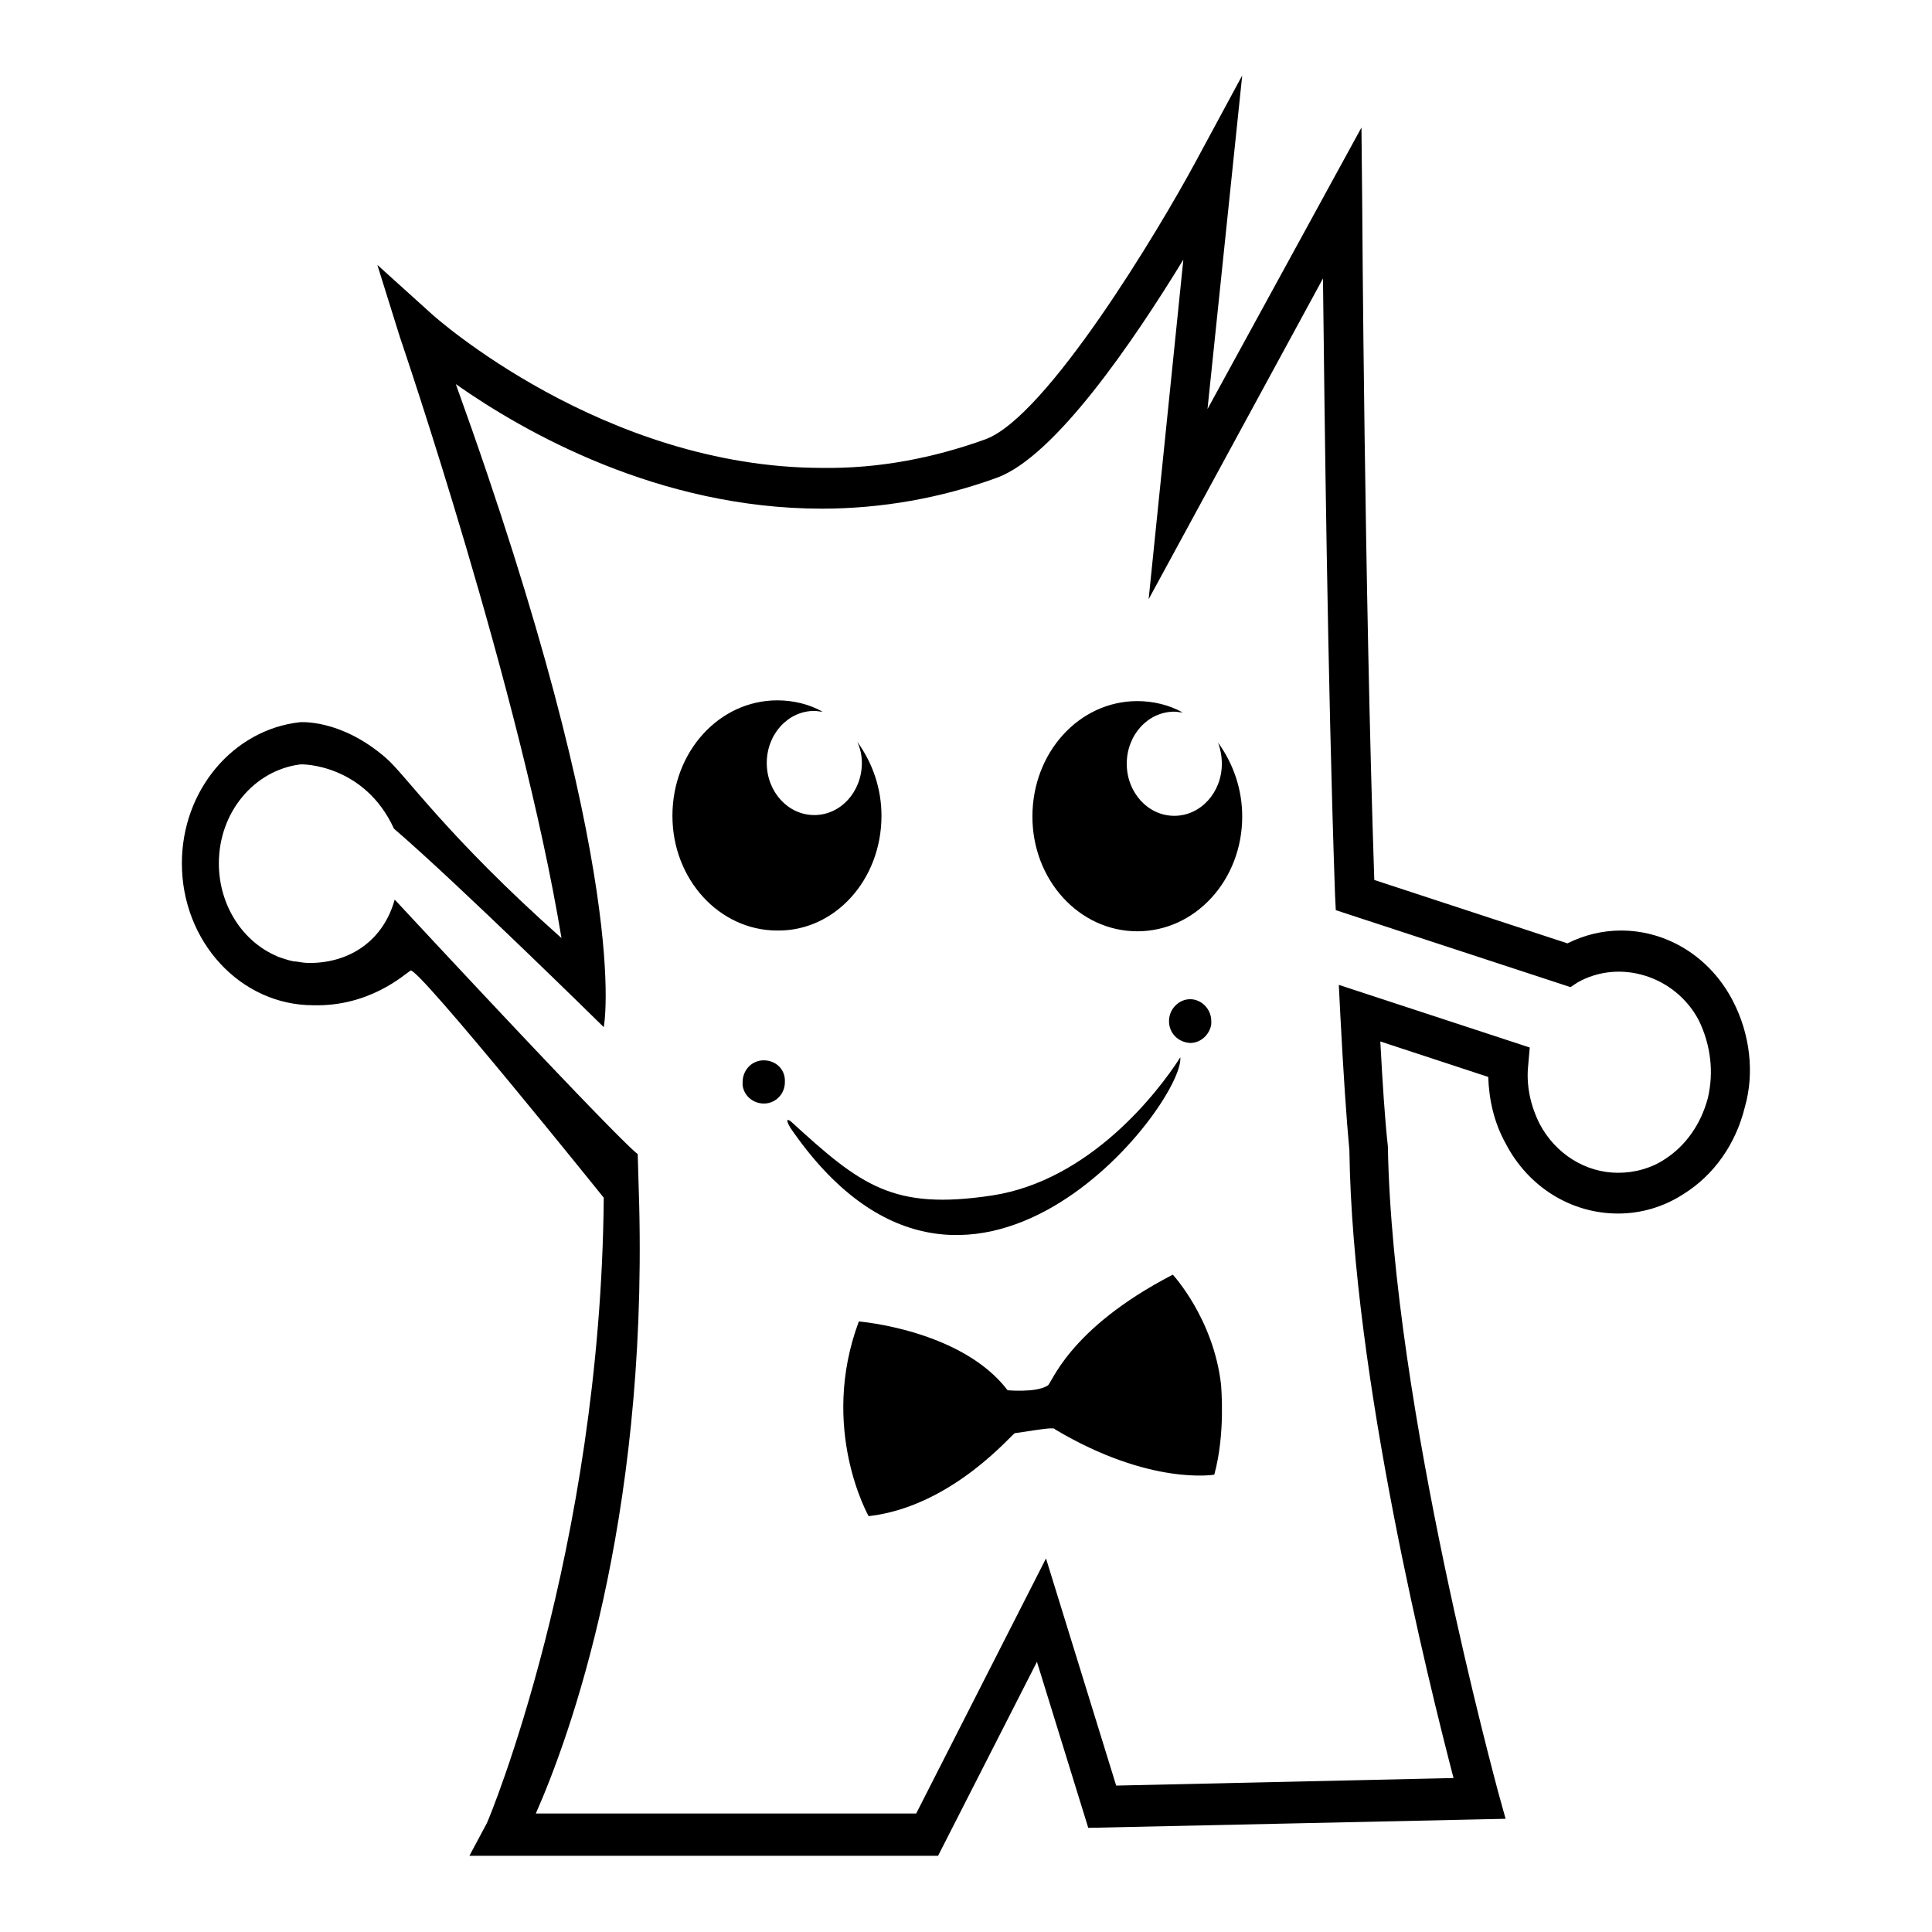
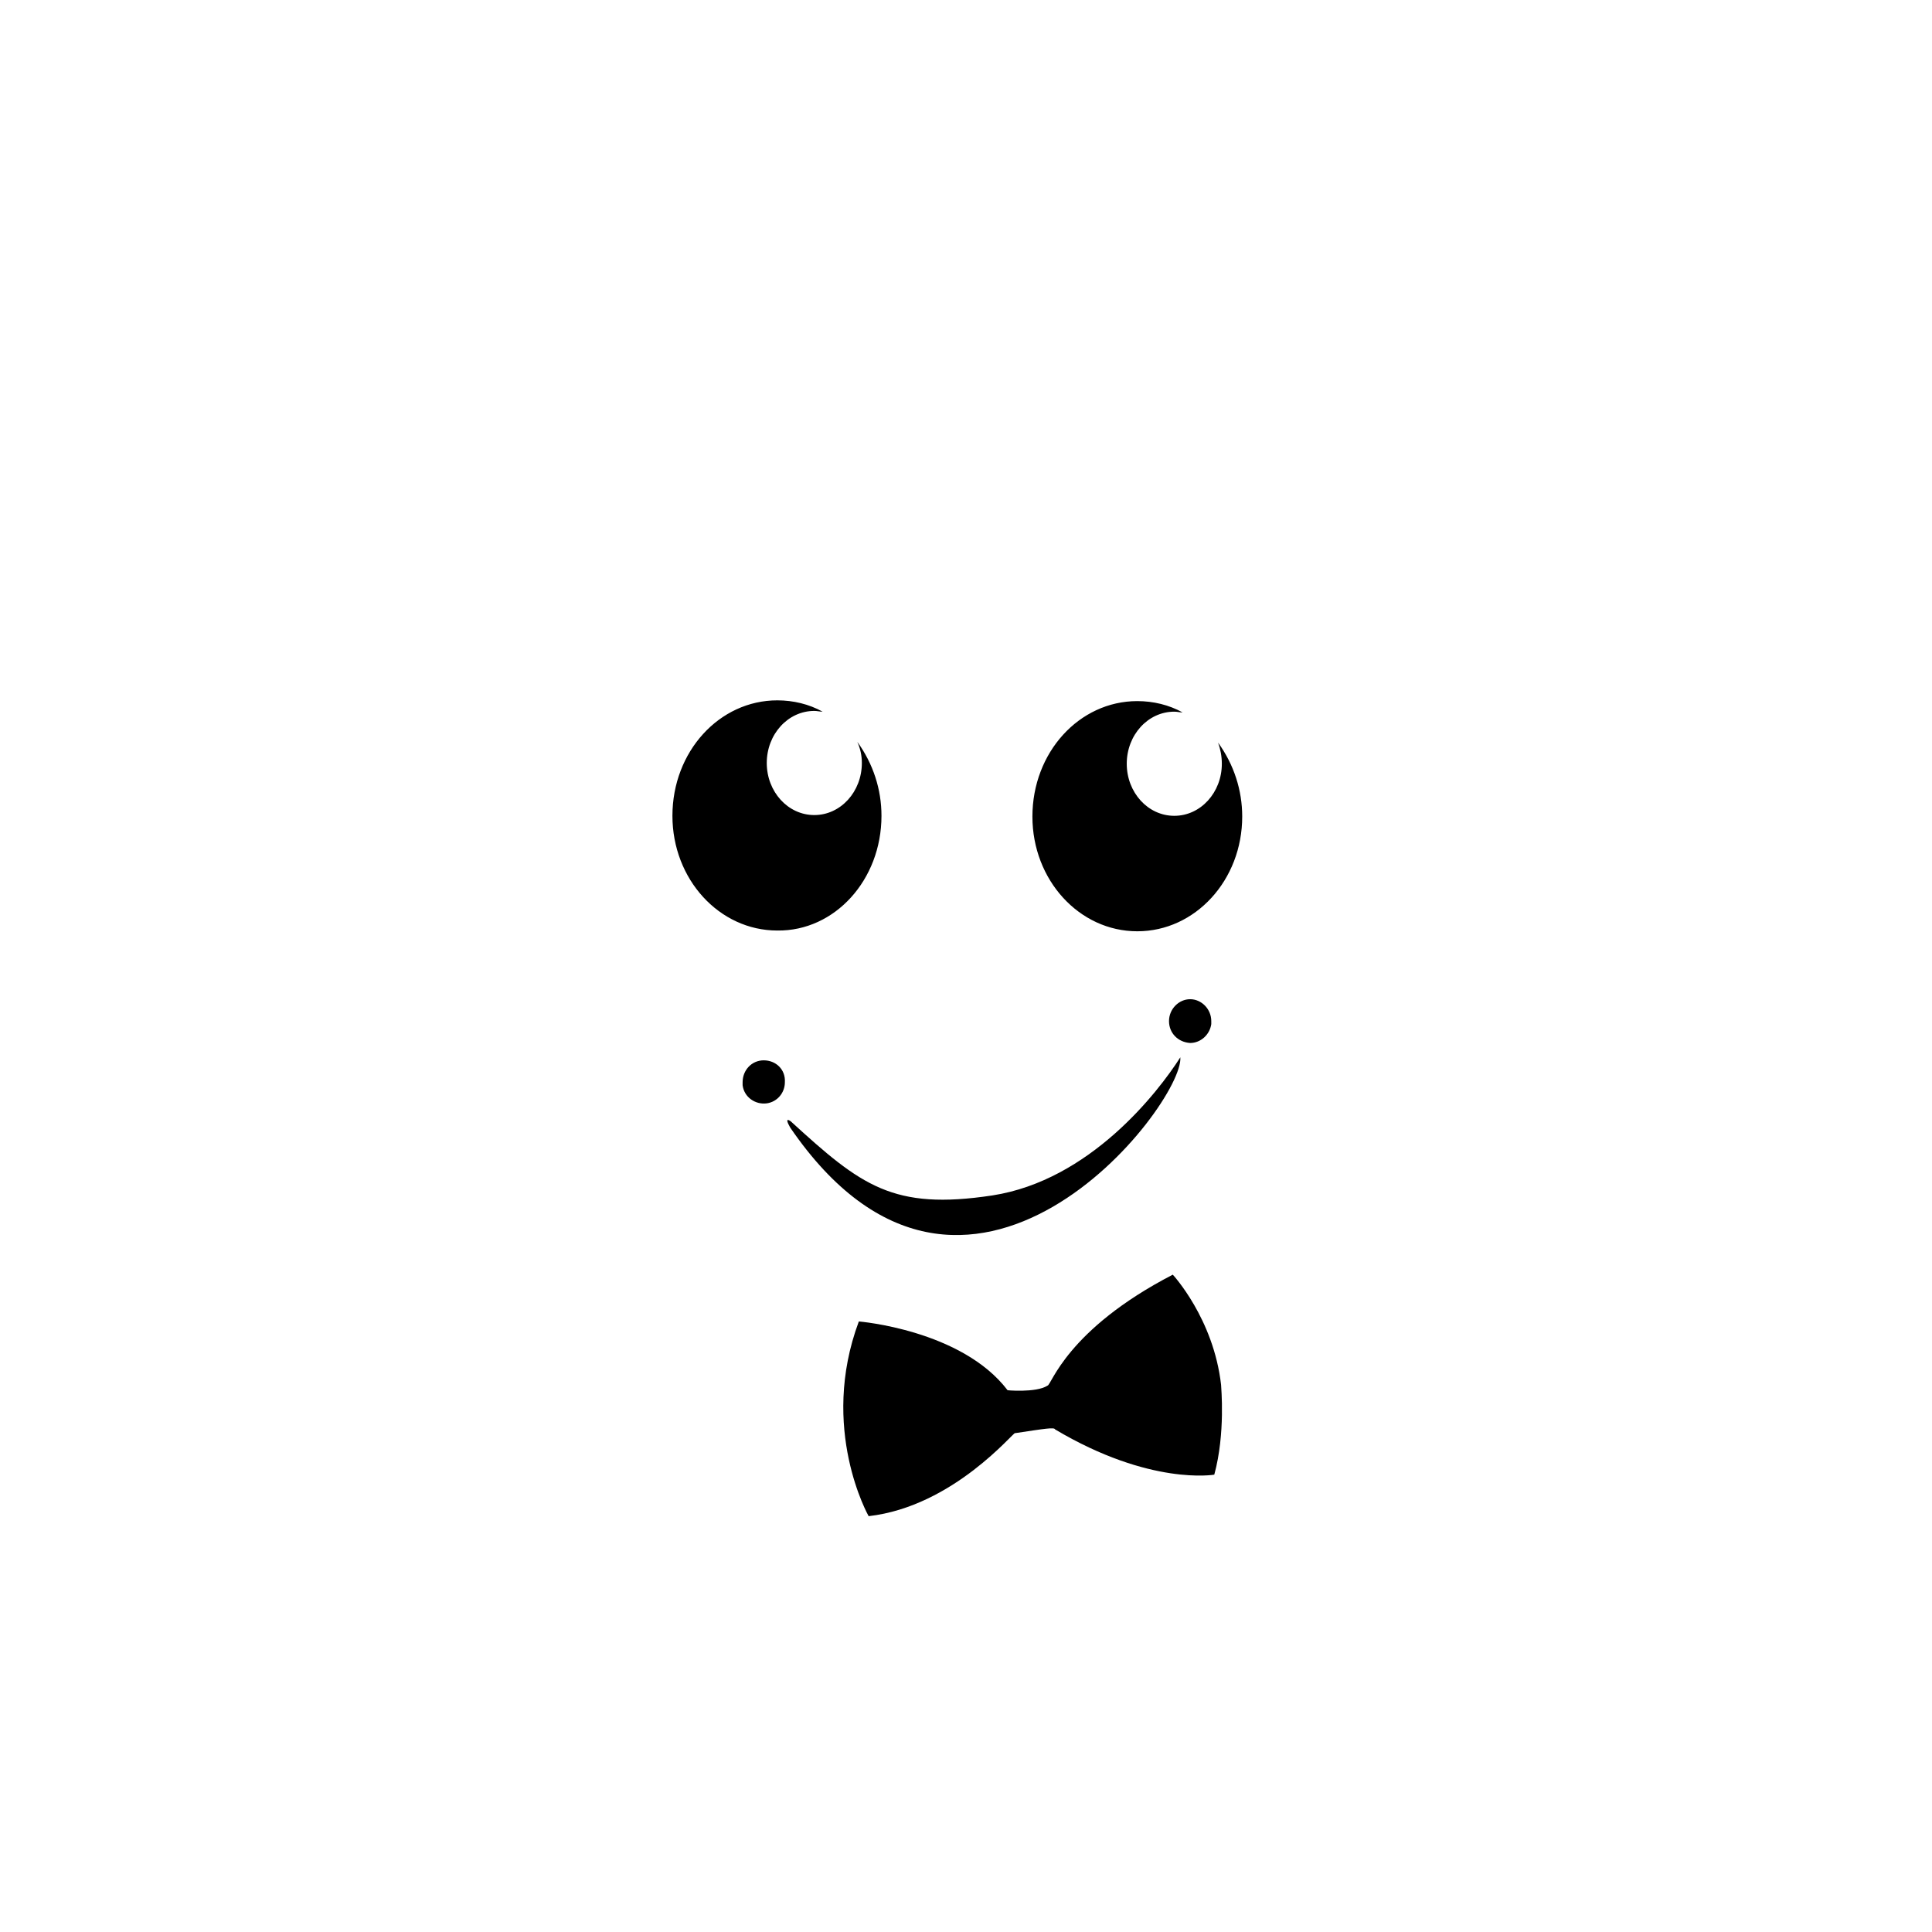
<svg xmlns="http://www.w3.org/2000/svg" version="1.1" x="0px" y="0px" viewBox="0 0 256 256" enable-background="new 0 0 256 256" xml:space="preserve">
  <g>
    <path fill="#000000" d="M155.4,168.9c-14.1,7.3-16.1,14.7-16.6,14.7c-1.5,1-5.7,0.6-5.3,0.6c-6.1-8-19.7-9.1-19.7-9.1 c-5.3,14.2,1.3,25.8,1.3,25.8c11.3-1.3,19.3-11.3,19.4-11c4-0.6,5.2-0.8,5.3-0.5c12.6,7.5,21.1,6,21.1,6c1.5-5.5,0.9-11.6,0.9-11.9 C160.8,174.7,155.4,168.9,155.4,168.9L155.4,168.9z M116.8,108.1c0-3.5-1.1-6.9-3.2-9.8c0.4,0.9,0.6,1.8,0.6,2.8 c0,3.8-2.8,6.9-6.3,6.9c-3.5,0-6.3-3.1-6.3-6.9c0-3.8,2.8-6.9,6.3-6.9c0.4,0,0.7,0.1,1.1,0.1c-1.8-1-3.9-1.5-6-1.5 c-7.7,0-13.9,6.8-13.9,15.3c0,8.4,6.2,15.2,13.9,15.2C110.6,123.4,116.8,116.6,116.8,108.1z M161.9,101.2c0,3.8-2.8,6.9-6.3,6.9 c-3.5,0-6.3-3.1-6.3-6.9c0-3.8,2.8-6.9,6.3-6.9c0.4,0,0.7,0.1,1.1,0.1c-1.8-1-3.9-1.5-6-1.5c-7.7,0-13.9,6.8-13.9,15.3 c0,8.4,6.2,15.2,13.9,15.2c7.7,0,13.9-6.8,13.9-15.2c0-3.5-1.1-6.9-3.2-9.8C161.7,99.2,161.9,100.2,161.9,101.2z M156.4,140.1 c-3,4.7-12,16.3-24.9,18.3c-13.2,2-17.4-1.3-26.7-9.8c0,0-1-0.8-0.1,0.8C128.1,183.6,156.9,146.3,156.4,140.1z M101.2,140.5 c-1.6,0-2.8,1.3-2.8,2.9c0,0.1,0,0.3,0,0.4c0.2,1.6,1.7,2.6,3.2,2.4c1.4-0.2,2.4-1.4,2.4-2.8C104.1,141.7,102.8,140.5,101.2,140.5z  M157.7,138.2c1.4,0,2.6-1.1,2.8-2.5c0-0.1,0-0.3,0-0.4c0-1.6-1.3-2.9-2.8-2.9s-2.8,1.3-2.8,2.9 C154.9,136.9,156.1,138.1,157.7,138.2C157.7,138.2,157.7,138.2,157.7,138.2z" />
-     <path fill="#000000" d="M229.6,132.6c-3-5.8-8.7-9.3-14.8-9.3c-2.5,0-4.9,0.6-7.1,1.7l-25.6-8.4c-1.3-38.8-1.6-89.1-1.6-89.6 l-0.1-10.1L160,54.2l4.6-44.2l-6.1,11.3c-5,9.3-19.8,33.9-27.9,36.9c-6.9,2.5-14.2,3.9-21.6,3.8c-29.1,0-51.6-20.2-51.8-20.4 L50,35.1l3,9.6c0.2,0.6,16,46.9,21.4,79.6c-15.3-13.6-20.7-21.7-23.3-23.9c-6-5.2-11.4-4.7-11.4-4.7c-8.8,1-15.6,9-15.6,18.7 c0,10.4,7.8,18.8,17.4,18.8c7.4,0.2,12-4,12.9-4.6c1-0.5,25.6,30.1,25.6,30.1c-0.4,46.8-15.3,82.6-15.5,82.9l-2.3,4.3h62.1 l13.1-25.7l6.8,22l55.3-1.2l-1-3.6c-0.1-0.5-14-51.1-14.6-85.5c-0.4-3.6-0.7-8.3-1-13.9l14.3,4.7c0.1,3.1,0.8,6.1,2.3,8.8 c3,5.8,8.7,9.3,14.9,9.3c3.1,0,6.1-0.9,8.7-2.6c4-2.5,6.9-6.6,8.1-11.5C232.5,142.2,231.9,137,229.6,132.6L229.6,132.6z  M226.3,145.5c-0.9,3.4-2.9,6.3-5.7,8.1c-1.8,1.2-4,1.8-6.2,1.8c-4.3,0-8.3-2.5-10.4-6.5c-1.2-2.4-1.8-5.1-1.5-7.8l0.2-2.3 l-25.3-8.3l0.2,4c0.4,7.6,0.8,13.7,1.2,17.9c0.4,30,10.6,70.9,13.8,83.2l-44.7,1l-9.3-30.1l-17.2,33.8H71 c4.5-10.2,14.7-38.3,13.7-80.5l-0.2-6.9c0,0-0.4,0.5-32.2-33.7c-1.5,5.4-5.9,8.4-11.3,8.4c-0.6,0-1.2-0.1-1.8-0.2 c-0.1,0-0.1,0-0.2,0c-0.6-0.1-1.2-0.3-1.8-0.5c-0.2-0.1-0.4-0.1-0.5-0.2c-4.5-1.9-7.7-6.7-7.7-12.3c0-6.8,4.7-12.3,10.7-13.1 c0.4-0.1,8.6,0,12.5,8.5c8.5,7.3,27.8,26.3,27.8,26.3s4-19.8-19.6-85.2c9.1,6.4,26.9,16.5,48.5,16.5c7.9,0,15.8-1.4,23.2-4.1 c7.7-2.8,18.1-18.1,24.7-28.9l-4.6,45l23.1-42.5c0.2,17.1,0.6,53,1.6,81.7l0.1,2l31.1,10.2l0.9-0.6c5.6-3.2,13-0.9,16.1,5 C226.7,138.5,227.1,142.1,226.3,145.5L226.3,145.5z" />
  </g>
</svg>